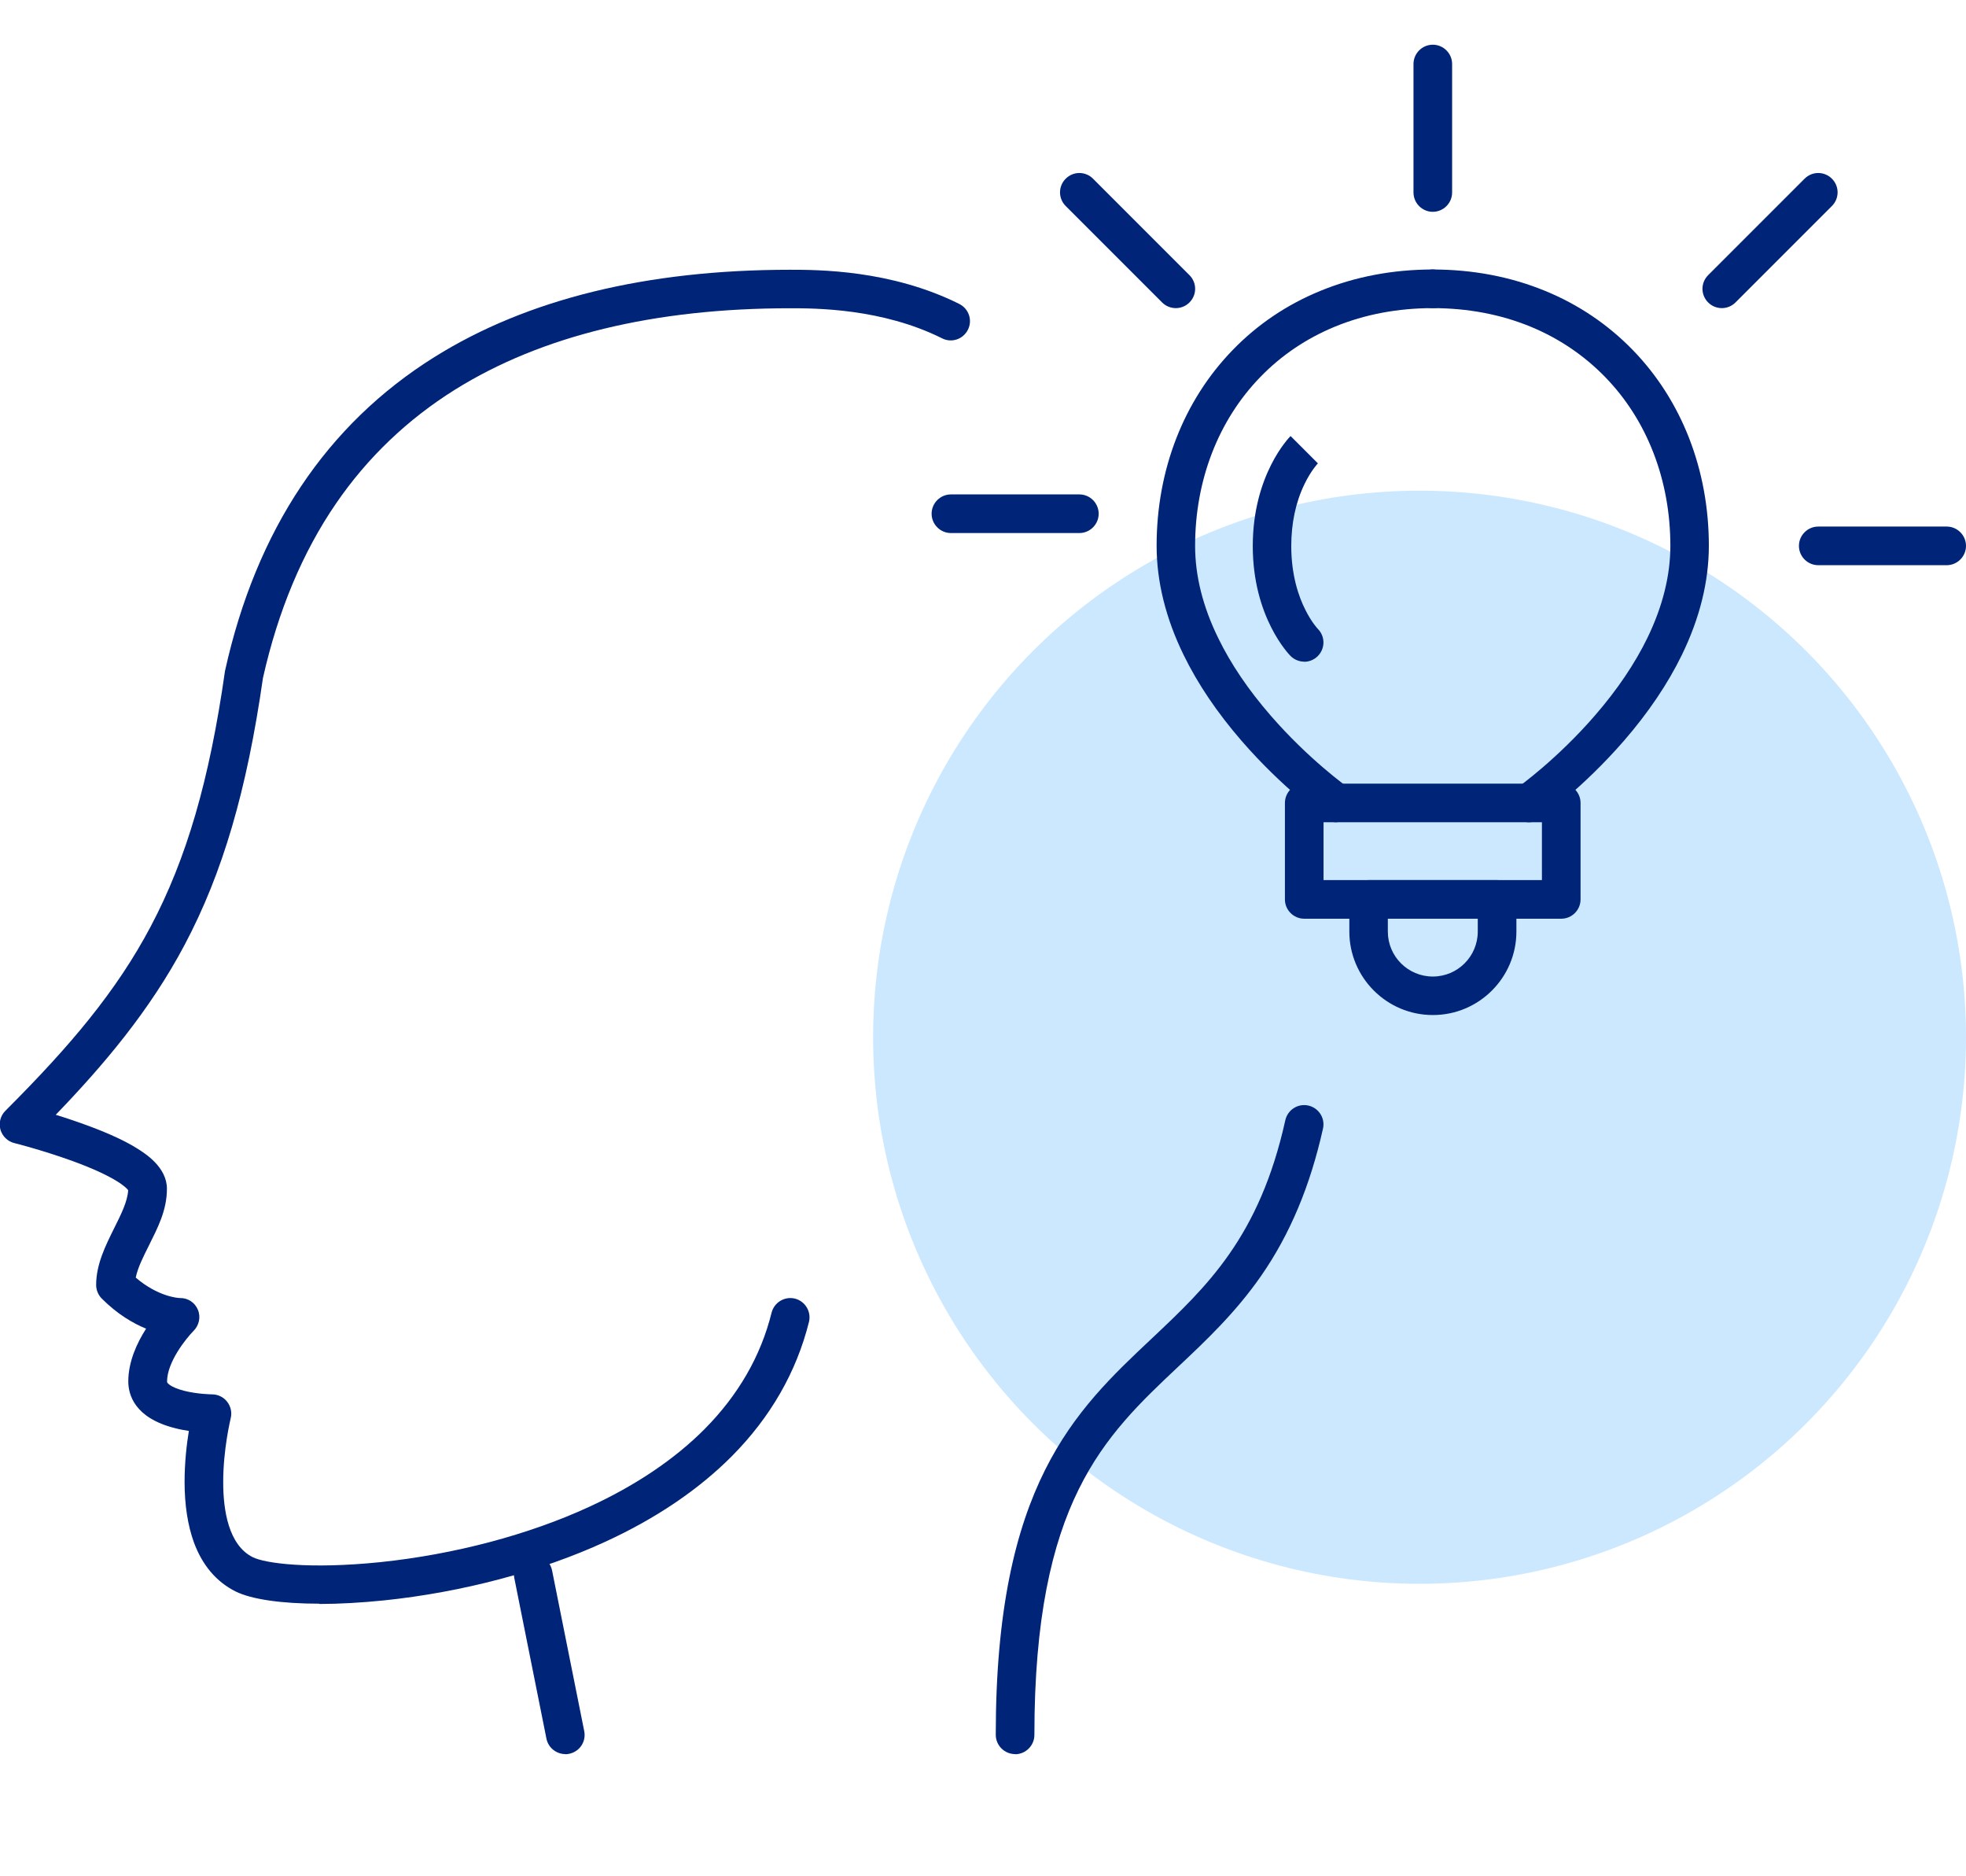
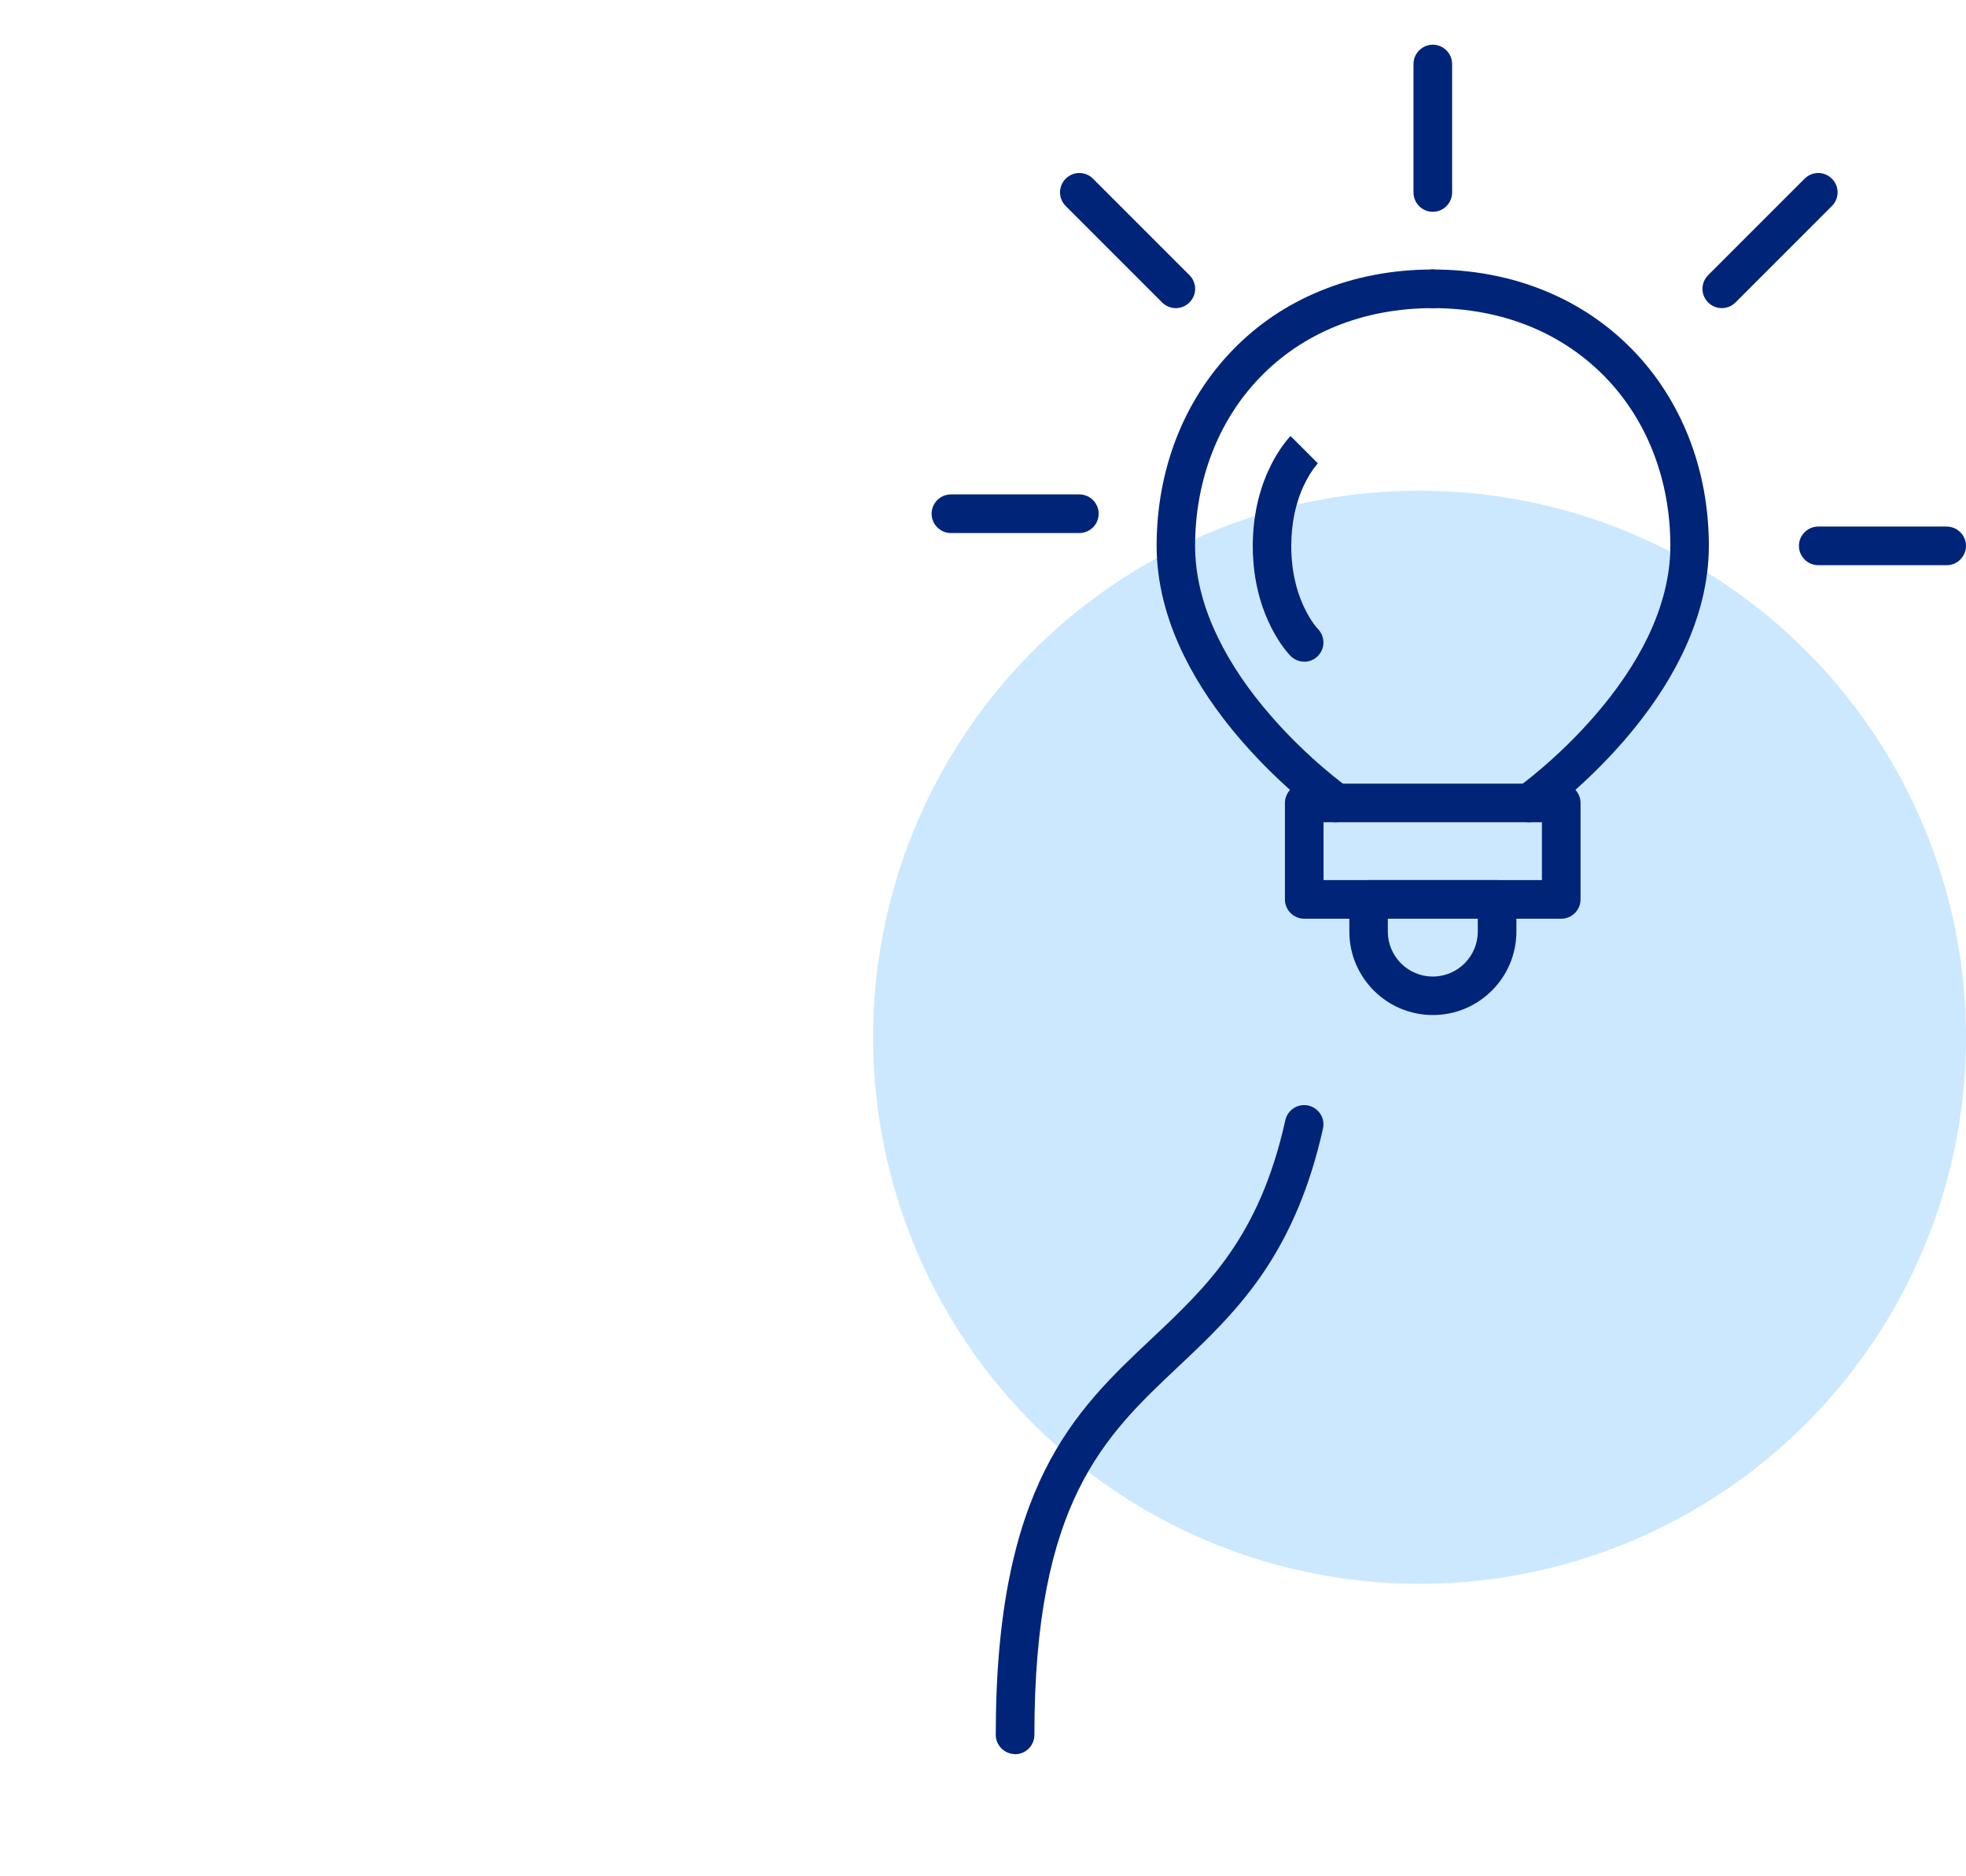
<svg xmlns="http://www.w3.org/2000/svg" id="Layer_1" data-name="Layer 1" viewBox="0 0 142.51 135.97">
  <defs>
    <style>
      .cls-1 {
        fill: #002478;
      }

      .cls-1, .cls-2 {
        stroke-width: 0px;
      }

      .cls-2 {
        fill: #cce8ff;
      }
    </style>
  </defs>
  <circle class="cls-2" cx="102.9" cy="75.17" r="39.61" />
  <g>
    <g>
      <path class="cls-1" d="M73.58,127.12c-.77,0-1.4-.63-1.4-1.4,0-18.08,5.74-23.48,11.3-28.71,4.01-3.78,7.81-7.35,9.69-15.83.17-.75.91-1.23,1.67-1.06.75.17,1.23.91,1.06,1.67-.93,4.17-2.4,7.67-4.49,10.68-1.86,2.67-3.97,4.66-6.01,6.58-5.36,5.05-10.42,9.81-10.42,26.68,0,.77-.63,1.4-1.4,1.4Z" />
-       <path class="cls-1" d="M23.15,116.22c-2.73,0-4.91-.31-6.08-.89-1.39-.7-2.41-1.9-3.02-3.57-.44-1.22-.67-2.69-.67-4.37,0-1.4.15-2.72.31-3.69-.32-.05-.66-.11-1-.2-2.95-.74-3.39-2.44-3.39-3.39,0-1.43.63-2.79,1.29-3.82-.95-.39-2.08-1.05-3.21-2.18-.26-.26-.41-.62-.41-.99,0-1.49.67-2.83,1.31-4.12.5-1,.97-1.94,1.01-2.75-.15-.2-.94-1-4.2-2.17-2.07-.74-4.03-1.24-4.05-1.24-.49-.12-.87-.5-1.01-.98-.13-.49,0-1,.36-1.36,2.54-2.54,4.46-4.64,6.05-6.62,1.8-2.24,3.27-4.44,4.48-6.73,2.6-4.91,4.26-10.6,5.38-18.46,0-.04.01-.07.02-.11,2.26-10.19,7.37-17.83,15.18-22.71,6.72-4.2,15.39-6.32,25.77-6.32,2,0,7.32,0,12.27,2.48.69.35.97,1.18.62,1.87-.35.69-1.18.97-1.87.62-4.36-2.18-9.2-2.18-11.02-2.18-9.85,0-18.03,1.99-24.29,5.9-3.44,2.15-6.34,4.92-8.61,8.23-2.44,3.55-4.22,7.81-5.31,12.67-1.17,8.16-2.92,14.13-5.67,19.32-2.55,4.82-5.93,8.78-9.35,12.33.75.23,1.62.52,2.5.85,1.44.54,2.6,1.08,3.45,1.62.52.33,2.11,1.32,2.11,2.89s-.67,2.83-1.31,4.12c-.41.82-.81,1.61-.95,2.32,1.61,1.38,3.06,1.48,3.21,1.48.57-.01,1.07.32,1.29.84.23.53.09,1.14-.31,1.54-.53.54-1.92,2.25-1.92,3.67,0,.04,0,.1.16.22.22.17.6.33,1.07.45.98.25,2.02.26,2.03.26.43,0,.84.2,1.1.54.26.34.36.78.25,1.2,0,.02-.55,2.23-.54,4.66,0,1.98.38,4.52,2.14,5.4.88.44,4.06.89,9.24.36,5.37-.56,10.75-1.98,15.15-4.01,3.37-1.55,6.19-3.45,8.36-5.63,2.44-2.46,4.08-5.29,4.86-8.44.19-.75.95-1.2,1.69-1.02.75.19,1.2.95,1.02,1.69-.91,3.64-2.79,6.91-5.59,9.73-2.41,2.42-5.49,4.51-9.17,6.2-4.67,2.15-10.37,3.66-16.03,4.25-1.67.17-3.26.26-4.7.26ZM9.34,86.3h0Z" />
-       <path class="cls-1" d="M40.98,127.12c-.65,0-1.24-.46-1.37-1.12l-2.33-11.64c-.15-.76.34-1.49,1.1-1.64.76-.15,1.49.34,1.64,1.1l2.33,11.64c.15.76-.34,1.49-1.1,1.64-.09.02-.18.03-.28.03Z" />
    </g>
    <g>
      <path class="cls-1" d="M113.17,66.58h-18.63c-.77,0-1.4-.63-1.4-1.4v-6.99c0-.77.63-1.4,1.4-1.4h18.63c.77,0,1.4.63,1.4,1.4v6.99c0,.77-.63,1.4-1.4,1.4ZM95.94,63.78h15.83v-4.19h-15.83v4.19Z" />
      <path class="cls-1" d="M103.86,73.56c-3.34,0-6.05-2.72-6.05-6.05v-2.33c0-.77.63-1.4,1.4-1.4h9.31c.77,0,1.4.63,1.4,1.4v2.33c0,3.34-2.72,6.05-6.05,6.05ZM100.6,66.58v.93c0,1.8,1.46,3.26,3.26,3.26s3.26-1.46,3.26-3.26v-.93h-6.52Z" />
      <path class="cls-1" d="M110.84,59.59c-.44,0-.87-.21-1.14-.59-.44-.63-.29-1.5.33-1.95.03-.02,2.85-2.03,5.61-5.23,1.6-1.85,2.87-3.73,3.78-5.6,1.1-2.27,1.66-4.51,1.66-6.66,0-4.76-1.68-9.11-4.73-12.24-1.53-1.57-3.35-2.8-5.41-3.65-2.17-.89-4.55-1.34-7.1-1.34-.77,0-1.4-.63-1.4-1.4s.63-1.4,1.4-1.4c2.91,0,5.65.52,8.16,1.55,2.42.99,4.56,2.44,6.35,4.28,3.56,3.66,5.52,8.7,5.52,14.19,0,2.59-.66,5.25-1.96,7.92-1.02,2.09-2.43,4.18-4.2,6.22-2.99,3.44-5.95,5.55-6.07,5.64-.24.17-.53.26-.8.26Z" />
      <path class="cls-1" d="M96.87,59.59c-.28,0-.56-.08-.8-.26-.12-.09-3.08-2.19-6.07-5.64-1.77-2.04-3.18-4.13-4.2-6.22-1.3-2.66-1.96-5.33-1.96-7.92,0-5.49,1.96-10.53,5.52-14.19,1.79-1.85,3.93-3.29,6.35-4.28,2.51-1.03,5.25-1.55,8.16-1.55.77,0,1.4.63,1.4,1.4s-.63,1.4-1.4,1.4c-2.54,0-4.93.45-7.1,1.34-2.06.85-3.88,2.07-5.41,3.65-3.05,3.14-4.73,7.49-4.73,12.24,0,2.16.56,4.41,1.68,6.69.91,1.87,2.19,3.76,3.8,5.61,2.77,3.19,5.54,5.16,5.57,5.18.63.44.78,1.32.34,1.95-.27.39-.7.59-1.14.59Z" />
      <path class="cls-1" d="M94.54,47.95c-.36,0-.72-.14-.99-.41-.11-.11-2.74-2.8-2.74-7.97s2.63-7.86,2.74-7.97l1.98,1.98h0s-.49.51-.97,1.5c-.64,1.32-.96,2.84-.96,4.5,0,2.13.55,3.69,1.02,4.61.45.91.9,1.38.9,1.38.55.55.55,1.43,0,1.98-.27.27-.63.41-.99.41Z" />
      <path class="cls-1" d="M103.86,15.35c-.77,0-1.4-.63-1.4-1.4V4.64c0-.77.63-1.4,1.4-1.4s1.4.63,1.4,1.4v9.31c0,.77-.63,1.4-1.4,1.4Z" />
      <path class="cls-1" d="M141.11,40.96h-9.31c-.77,0-1.4-.63-1.4-1.4s.63-1.4,1.4-1.4h9.31c.77,0,1.4.63,1.4,1.4s-.63,1.4-1.4,1.4Z" />
-       <path class="cls-1" d="M78.24,38.63h-9.31c-.77,0-1.4-.63-1.4-1.4s.63-1.4,1.4-1.4h9.31c.77,0,1.4.63,1.4,1.4s-.63,1.4-1.4,1.4Z" />
+       <path class="cls-1" d="M78.24,38.63h-9.31c-.77,0-1.4-.63-1.4-1.4s.63-1.4,1.4-1.4h9.31c.77,0,1.4.63,1.4,1.4s-.63,1.4-1.4,1.4" />
      <path class="cls-1" d="M124.81,22.33c-.36,0-.72-.14-.99-.41-.55-.55-.55-1.43,0-1.98l6.99-6.99c.55-.55,1.43-.55,1.98,0,.55.55.55,1.43,0,1.98l-6.99,6.99c-.27.27-.63.41-.99.41Z" />
      <path class="cls-1" d="M85.23,22.33c-.36,0-.72-.14-.99-.41l-6.99-6.99c-.55-.55-.55-1.43,0-1.98.55-.55,1.43-.55,1.98,0l6.99,6.99c.55.55.55,1.43,0,1.98-.27.27-.63.41-.99.41Z" />
    </g>
  </g>
</svg>